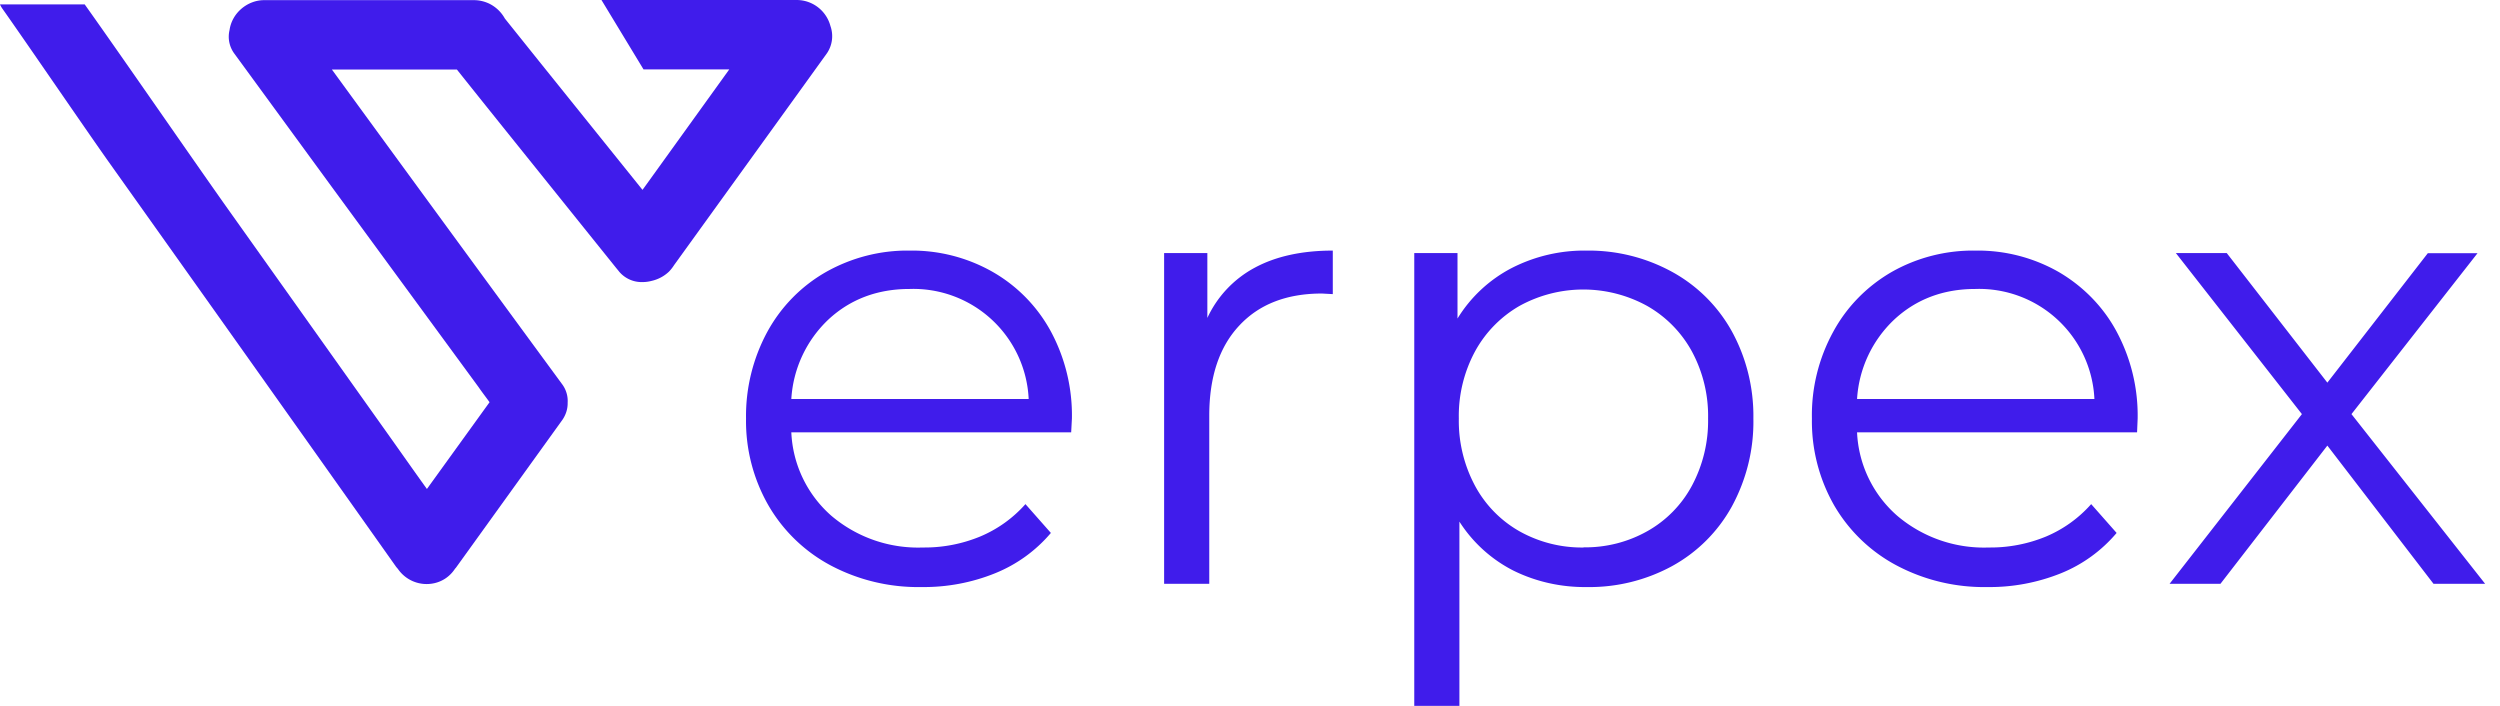
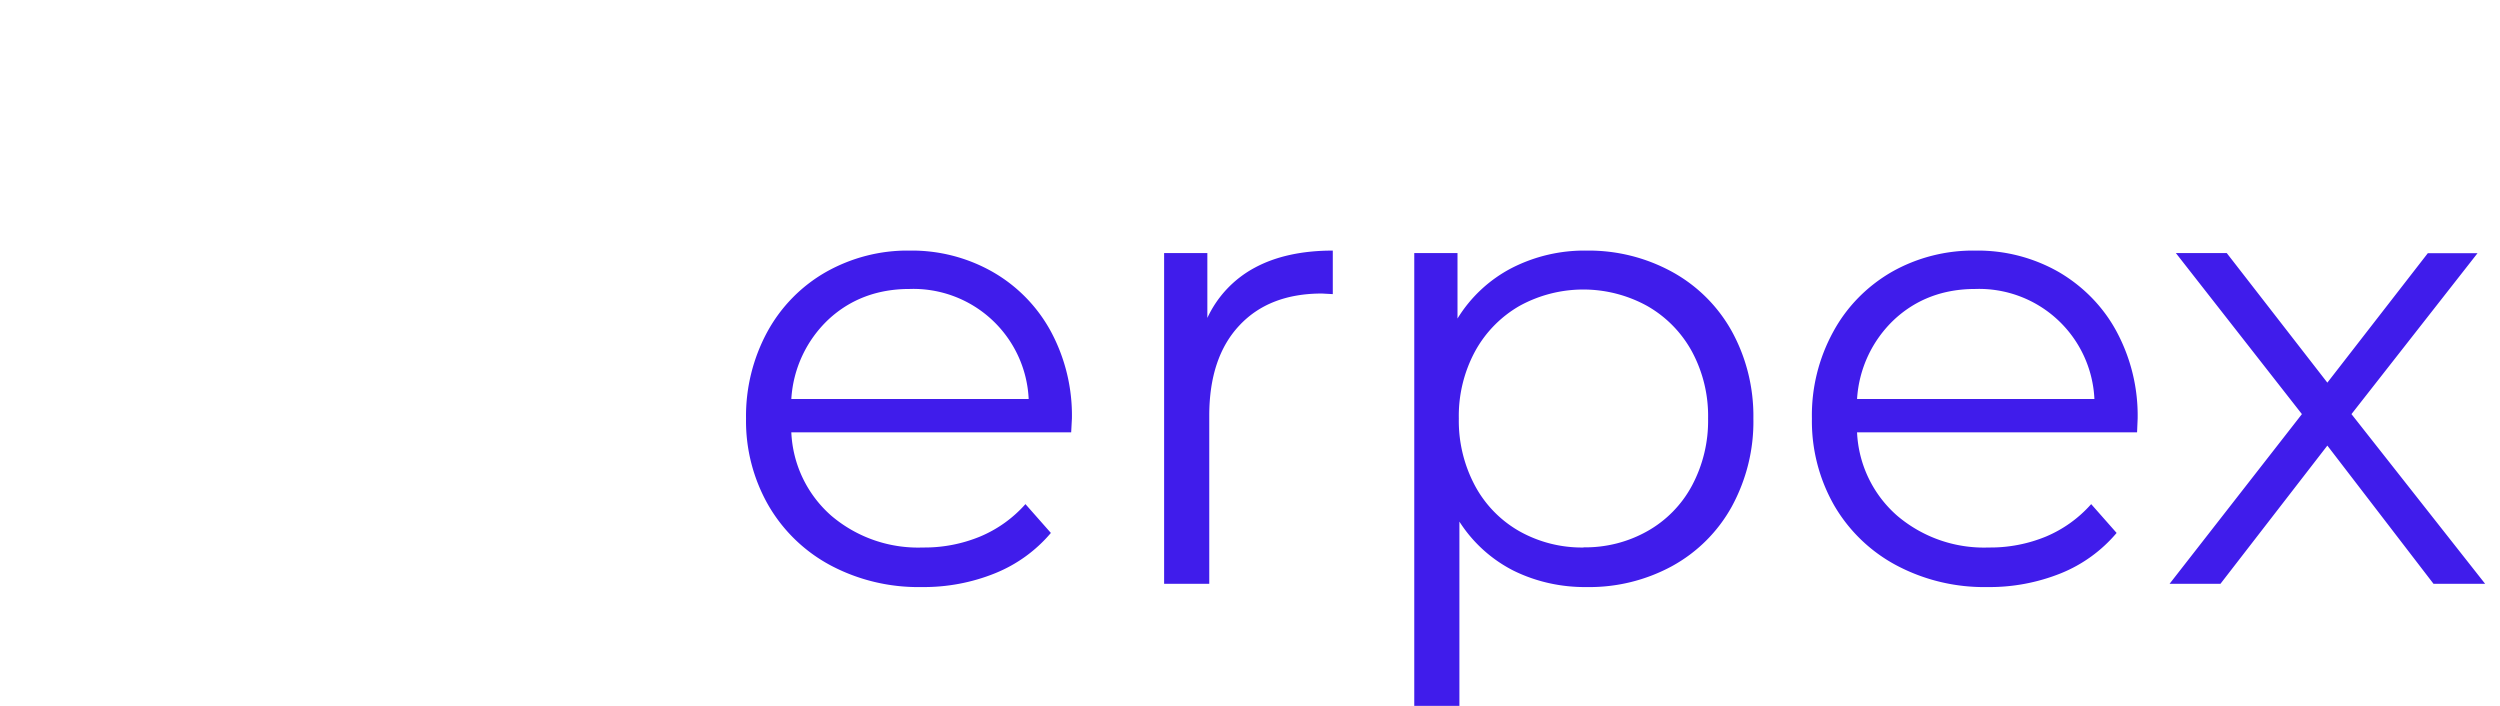
<svg xmlns="http://www.w3.org/2000/svg" width="170" height="48" viewBox="0 0 170 48" fill="none">
  <g clip-path="url(#a)" fill="#401CEB">
-     <path d="M.17.6C1.9 3.05 5.62 8.5 7.35 10.95a16168.4 16168.4 0 0 1 18.67 26.3l.92 1.3.12.14a2.37 2.37 0 0 0 2.46.97c.6-.13 1.1-.49 1.43-1 .04-.03.07-.08.1-.12l7.2-10c.23-.34.36-.74.35-1.15.03-.44-.1-.88-.35-1.23A8379.22 8379.22 0 0 1 22.57 4.73h8.5c2.75 3.45 5.52 6.88 8.28 10.32l2.54 3.16.14.17.08.1a2 2 0 0 0 1.61.7c.2 0 .4-.03.59-.08.44-.1.84-.31 1.17-.62.14-.14.26-.3.37-.47l8.3-11.5 2.09-2.9a2.07 2.07 0 0 0 .23-1.84A2.38 2.38 0 0 0 54.17 0H40.9l2.86 4.72h5.83l-5.76 8-.14.19-7.02-8.73-2.34-2.92a2.45 2.45 0 0 0-1.1-1.03c-.31-.14-.65-.22-1-.22H17.96c-.57 0-1.12.22-1.55.59-.43.37-.72.88-.8 1.44a1.93 1.93 0 0 0 .3 1.57l6.63 9.07 10 13.64c.24.35.5.68.75 1.03l-4.26 5.9c-1.05-1.46-2.09-2.95-3.14-4.42L15.39 14.06C12.85 10.47 8.31 3.88 5.76.3H0C.04.4.1.5.17.6Z" />
    <path fill-rule="evenodd" clip-rule="evenodd" d="M72.84 29.4H53.81a8 8 0 0 0 2.72 5.67 9.11 9.11 0 0 0 6.23 2.16 9.92 9.92 0 0 0 3.9-.75 8.5 8.5 0 0 0 3.07-2.2l1.73 1.96a9.74 9.74 0 0 1-3.79 2.74c-1.58.64-3.28.96-5 .94-2.16.04-4.3-.47-6.2-1.48a10.7 10.7 0 0 1-4.22-4.08 11.53 11.53 0 0 1-1.52-5.9c-.03-2.06.47-4.09 1.45-5.9.93-1.7 2.3-3.1 3.98-4.06 1.74-.98 3.7-1.49 5.7-1.46a11.1 11.1 0 0 1 5.66 1.46c1.67.96 3.03 2.36 3.94 4.04a12.05 12.05 0 0 1 1.43 5.92l-.05.94Zm-10.99-9.75c-2.19 0-4.03.7-5.51 2.07a8.1 8.1 0 0 0-2.53 5.41h16.14a7.85 7.85 0 0 0-8.1-7.48Zm20.25 1.97a7.4 7.4 0 0 1 3.23-3.42c1.43-.77 3.2-1.16 5.3-1.16V20l-.74-.04c-2.4 0-4.27.73-5.62 2.18-1.36 1.45-2.04 3.5-2.04 6.12V39.7h-3.07V17.21h2.94v4.4Zm25.8-4.58a11.8 11.8 0 0 1 5.79 1.44 10.3 10.3 0 0 1 4.07 4.04c1 1.82 1.5 3.87 1.47 5.94.04 2.09-.47 4.15-1.47 5.99-.94 1.7-2.34 3.1-4.05 4.04a11.77 11.77 0 0 1-5.82 1.43c-1.73.02-3.45-.36-5-1.13a9.43 9.43 0 0 1-3.65-3.32V48h-3.07V17.21h2.94v4.45a9.42 9.42 0 0 1 3.66-3.42 10.83 10.83 0 0 1 5.12-1.2Zm-.22 20.18c1.51.02 3-.35 4.32-1.09a7.74 7.74 0 0 0 3.05-3.1 9.35 9.35 0 0 0 1.1-4.57 9.23 9.23 0 0 0-1.1-4.56 7.93 7.93 0 0 0-3.05-3.1 9 9 0 0 0-8.67 0 7.97 7.97 0 0 0-3.03 3.1 9.23 9.23 0 0 0-1.1 4.56 9.35 9.35 0 0 0 1.1 4.57 7.79 7.79 0 0 0 3.03 3.1 8.67 8.67 0 0 0 4.35 1.1Zm37.64-7.82h-19.04a8 8 0 0 0 2.73 5.67 9.11 9.11 0 0 0 6.23 2.16 9.92 9.92 0 0 0 3.9-.75 8.52 8.52 0 0 0 3.06-2.2l1.73 1.96a9.73 9.73 0 0 1-3.78 2.74c-1.59.64-3.29.96-5 .94-2.16.04-4.3-.47-6.2-1.48a10.71 10.71 0 0 1-4.23-4.08 11.54 11.54 0 0 1-1.51-5.9c-.04-2.06.46-4.09 1.45-5.9.92-1.7 2.3-3.1 3.98-4.07 1.73-.98 3.7-1.48 5.69-1.45A11.1 11.1 0 0 1 140 18.5c1.66.97 3.03 2.37 3.93 4.05a12.06 12.06 0 0 1 1.43 5.92l-.04.94Zm-11-9.75c-2.18 0-4.02.7-5.5 2.07a8.1 8.1 0 0 0-2.54 5.41h16.14a7.85 7.85 0 0 0-8.1-7.48Zm31.16 20.05-7.22-9.4-7.27 9.4h-3.46l9-11.54-8.57-10.95h3.46l6.84 8.81 6.83-8.8h3.38l-8.57 10.94 9.09 11.54h-3.5Z" />
  </g>
  <defs>
    <clipPath id="a">
      <path fill="#fff" d="M0 0H170V48H0z" />
    </clipPath>
  </defs>
</svg>